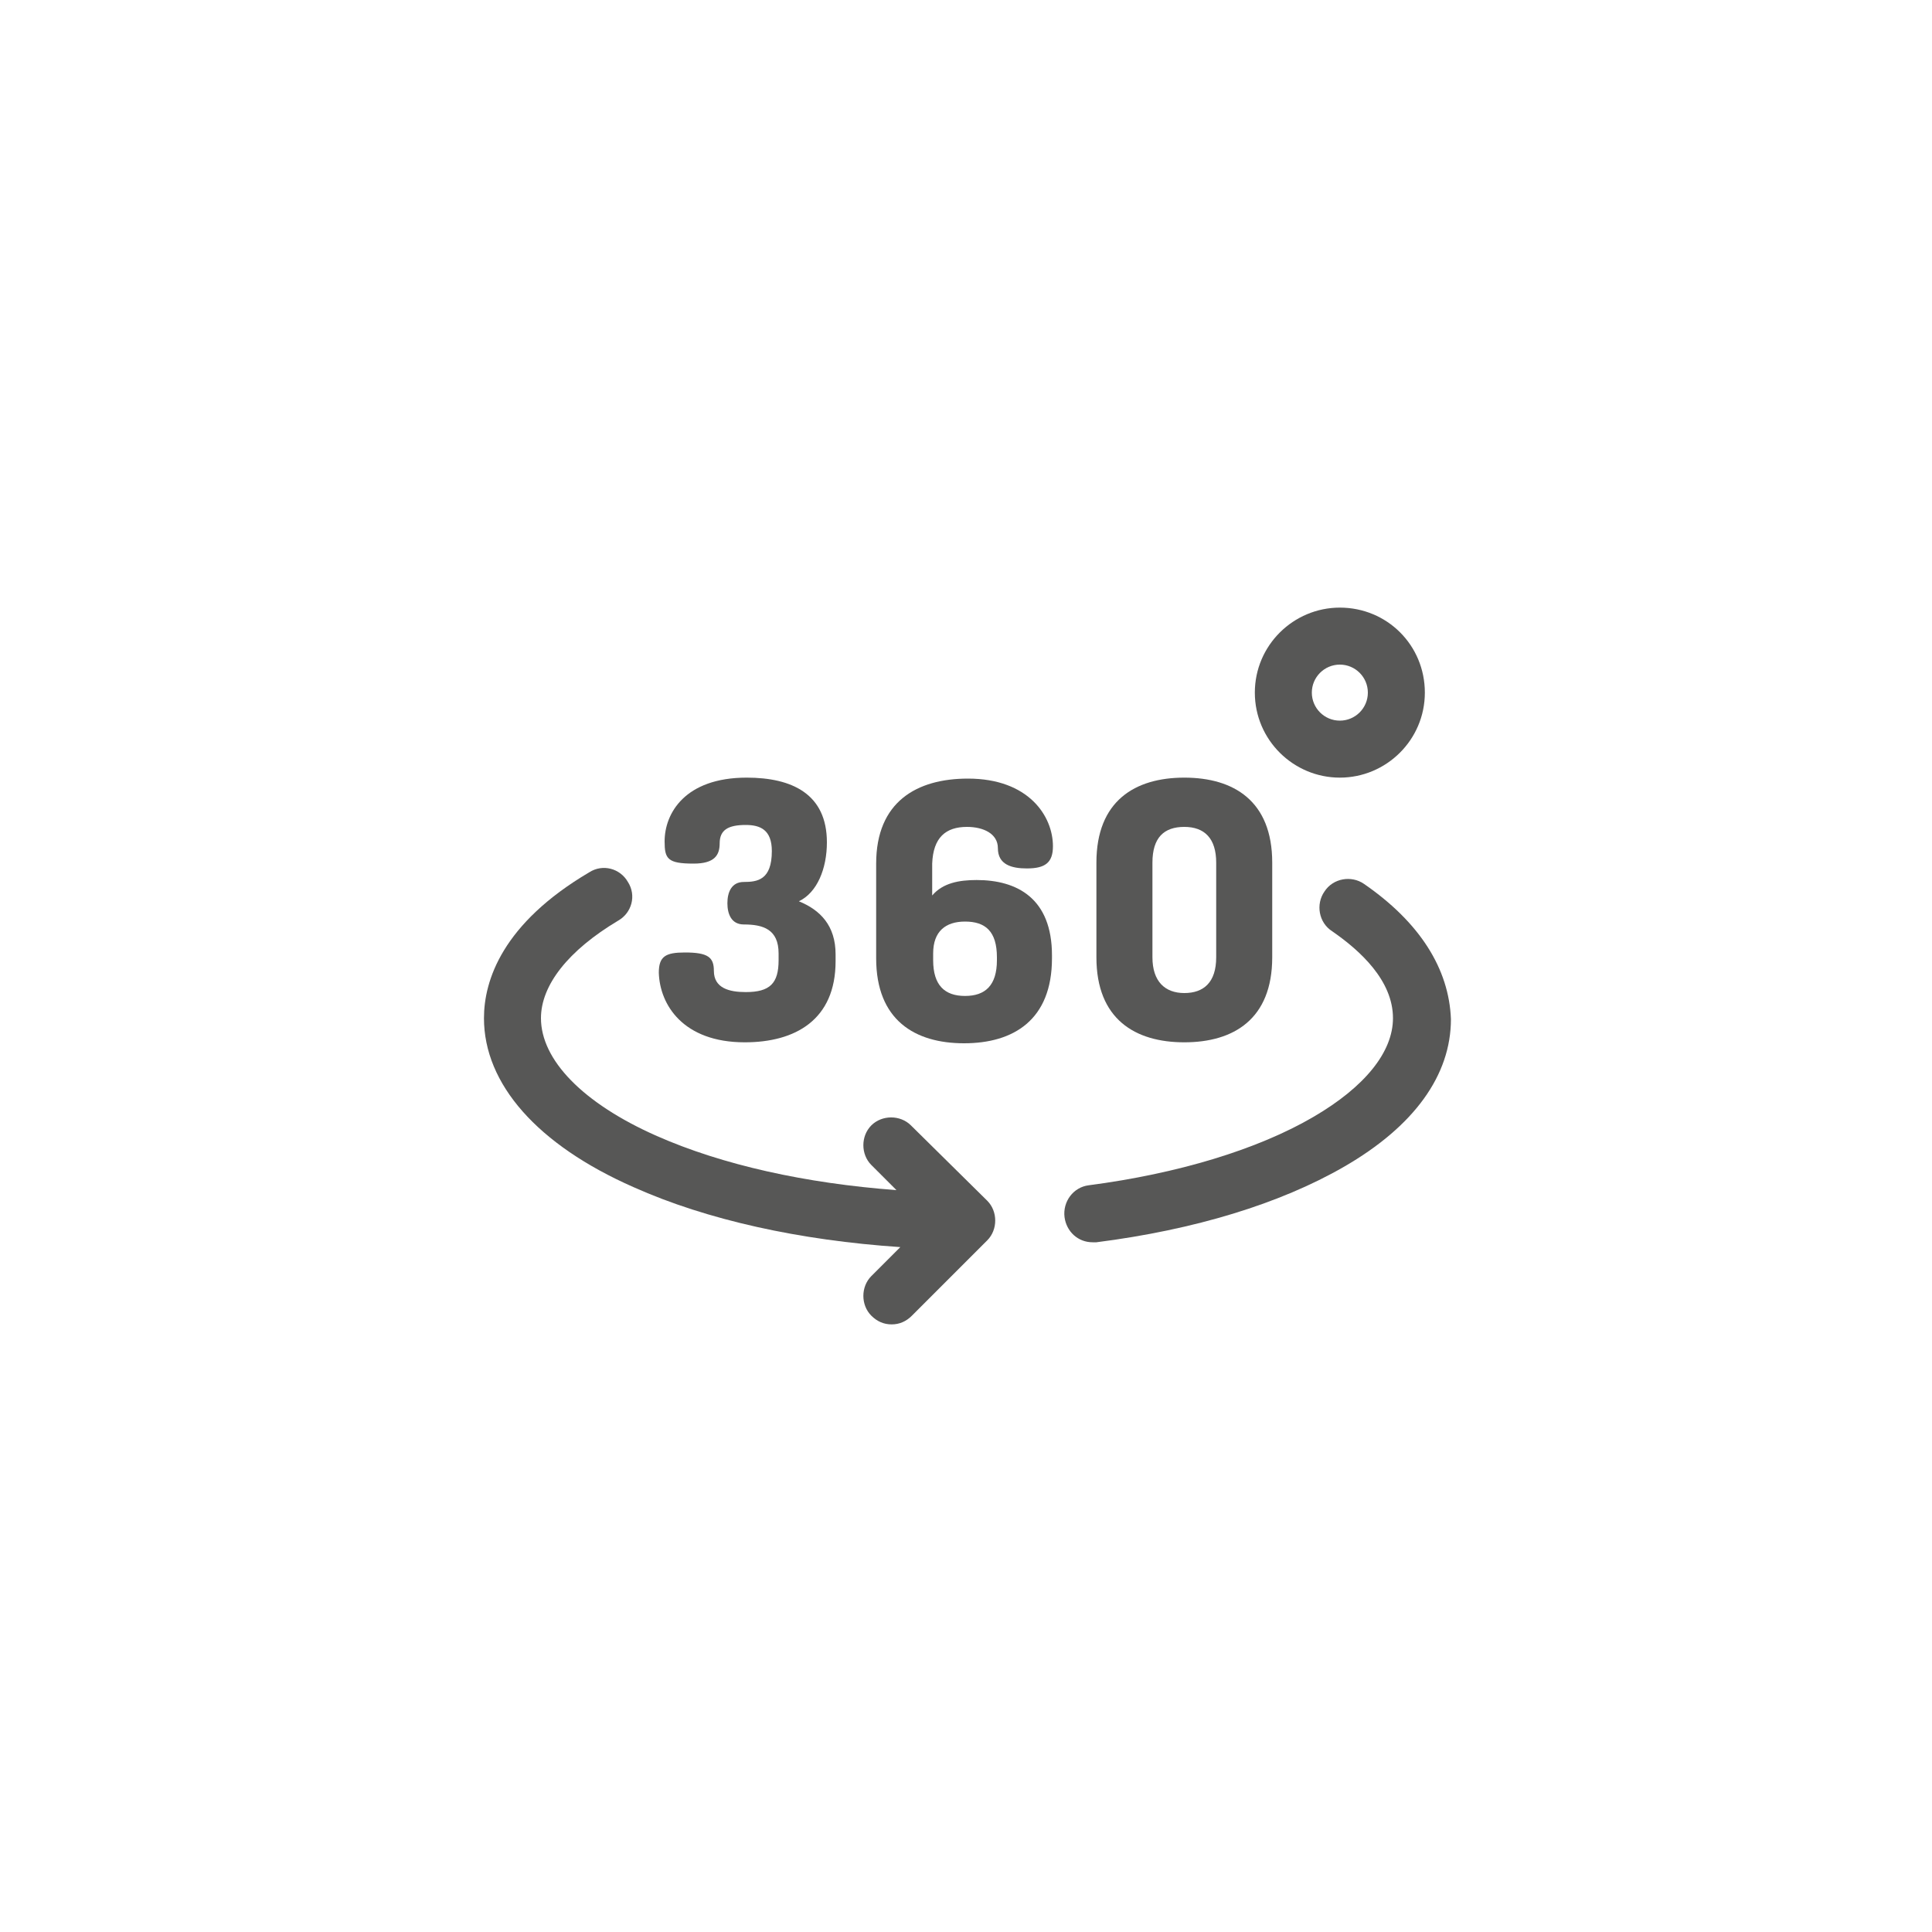
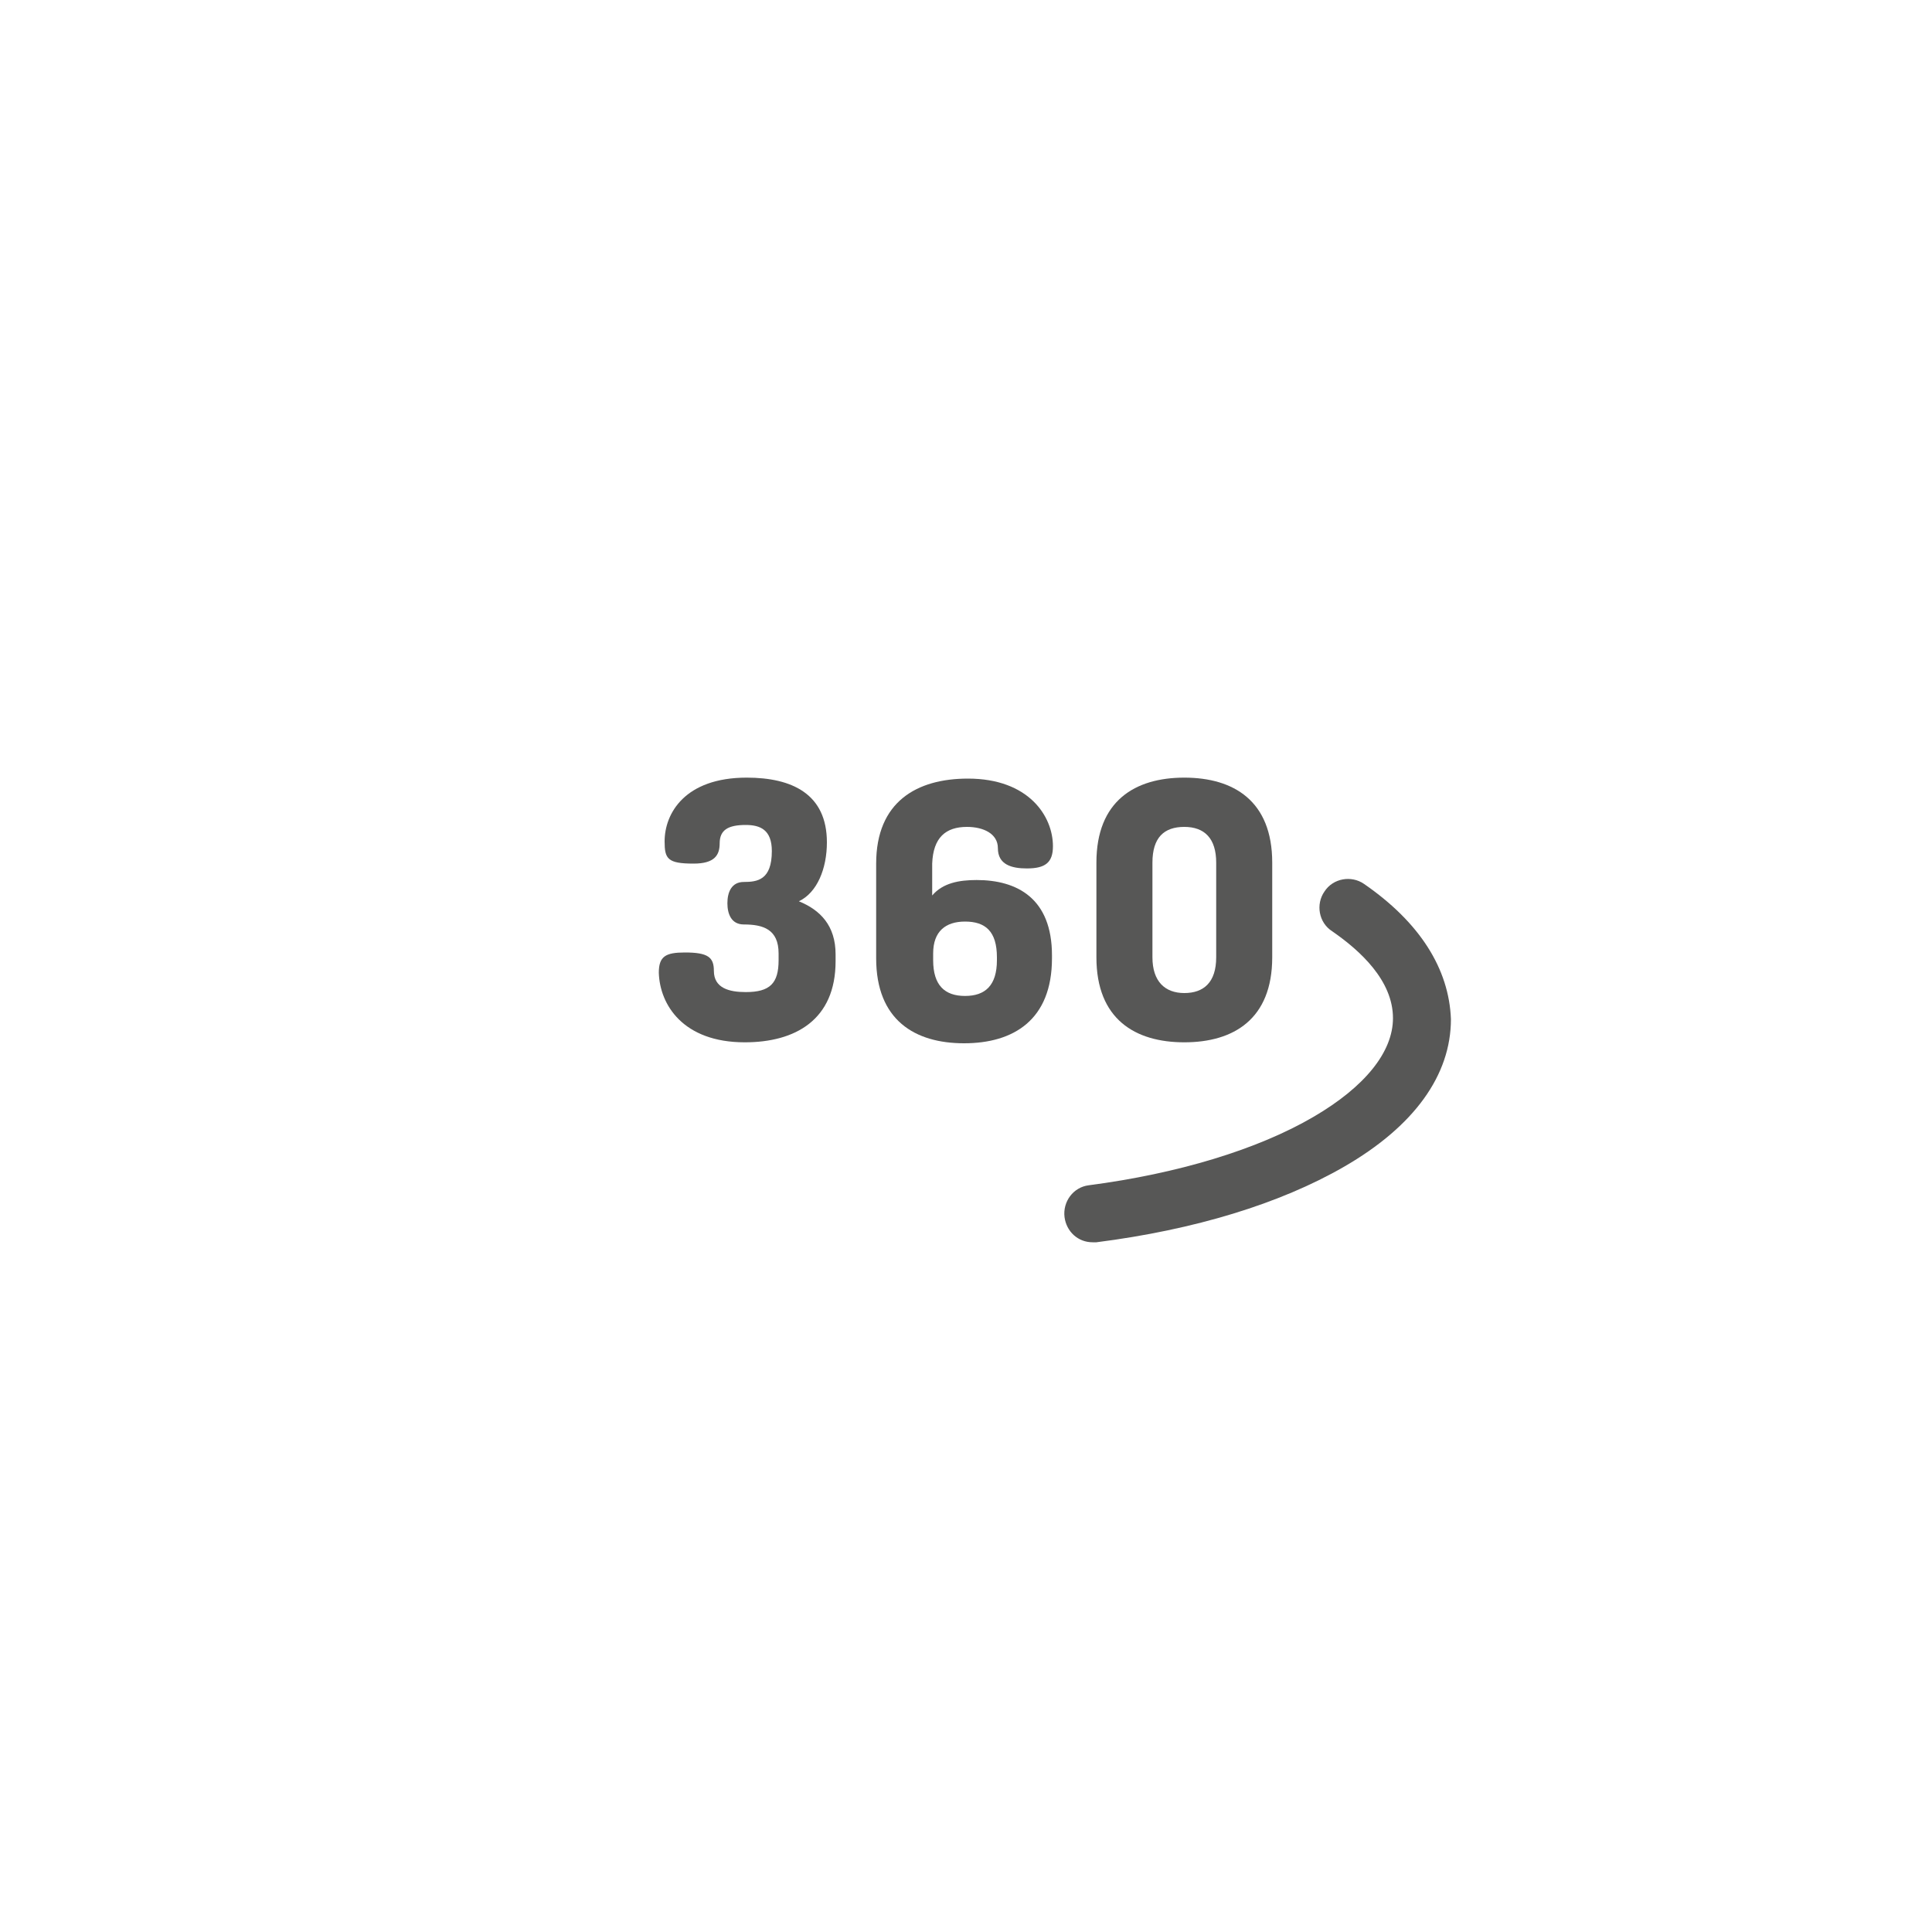
<svg xmlns="http://www.w3.org/2000/svg" version="1.1" id="Слой_1" x="0px" y="0px" viewBox="0 0 200 200" style="enable-background:new 0 0 200 200;" xml:space="preserve">
  <style type="text/css">
	.st0{fill:#575756;}
</style>
  <g>
    <path class="st0" d="M77.1,107.9c5.2,0,9.4-2.3,9.4-8.4v-0.7c0-3-1.6-4.6-3.8-5.5c1.9-0.9,2.9-3.4,2.9-6.1c0-5-3.6-6.7-8.3-6.7   c-6.4,0-8.5,3.7-8.5,6.6c0,1.8,0.3,2.3,3,2.3c2.2,0,2.7-0.9,2.7-2.1c0-1.4,0.9-1.9,2.7-1.9c1.5,0,2.7,0.5,2.7,2.7   c0,3-1.5,3.2-2.9,3.2c-1.3,0-1.7,1.1-1.7,2.2c0,1.1,0.4,2.2,1.7,2.2c2,0,3.6,0.5,3.6,3v0.7c0,2.4-0.9,3.3-3.4,3.3   c-1.7,0-3.3-0.4-3.3-2.2c0-1.4-0.6-1.9-3-1.9c-2,0-2.7,0.4-2.7,2.1C68.3,104,70.7,107.9,77.1,107.9z" />
    <path class="st0" d="M100.1,85.6c1.7,0,3.2,0.7,3.2,2.2c0,1.7,1.4,2.1,3,2.1c1.9,0,2.7-0.6,2.7-2.3c0-3.1-2.5-7-8.8-7   c-5.3,0-9.5,2.4-9.5,8.8v9.8c0,6.4,4,8.8,9.1,8.8c5.1,0,9.1-2.4,9.1-8.8v-0.3c0-5.9-3.6-7.8-7.8-7.8c-1.8,0-3.5,0.3-4.6,1.6v-3.3   C96.6,86.7,97.9,85.6,100.1,85.6z M99.9,95.4c2.1,0,3.3,1,3.3,3.7v0.3c0,2.6-1.2,3.7-3.3,3.7s-3.3-1.1-3.3-3.7v-0.7   C96.6,96.4,97.9,95.4,99.9,95.4z" />
    <path class="st0" d="M122.6,107.9c5.1,0,9.1-2.4,9.1-8.8v-9.8c0-6.4-4-8.8-9.1-8.8c-5.1,0-9.1,2.4-9.1,8.8v9.8   C113.5,105.5,117.5,107.9,122.6,107.9z M119.3,89.3c0-2.6,1.2-3.7,3.3-3.7s3.3,1.2,3.3,3.7v9.8c0,2.6-1.3,3.7-3.3,3.7   s-3.3-1.2-3.3-3.7V89.3z" />
-     <path class="st0" d="M138.7,80.5c4.8,0,8.8-3.9,8.8-8.8s-3.9-8.8-8.8-8.8c-4.8,0-8.8,3.9-8.8,8.8S133.9,80.5,138.7,80.5z    M138.7,68.8c1.6,0,2.9,1.3,2.9,2.9s-1.3,2.9-2.9,2.9c-1.6,0-2.9-1.3-2.9-2.9S137.1,68.8,138.7,68.8z" />
    <path class="st0" d="M141.2,91.5c-1.3-0.9-3.2-0.6-4.1,0.8c-0.9,1.3-0.6,3.2,0.8,4.1c2.9,2,6.3,5.1,6.3,9c0,3.5-2.9,7.1-8.2,10.2   c-5.8,3.4-14.1,5.9-23.3,7.1c-1.6,0.2-2.7,1.7-2.5,3.3c0.2,1.5,1.4,2.6,2.9,2.6c0.1,0,0.2,0,0.4,0c10.2-1.3,19-4,25.6-7.8   c7.3-4.2,11.1-9.5,11.1-15.3C150,100.3,147,95.5,141.2,91.5z" />
-     <path class="st0" d="M94.3,116.5c-1.1-1.1-3-1.1-4.1,0c-1.1,1.1-1.1,3,0,4.1l2.6,2.6c-9.4-0.7-18-2.6-24.8-5.6   c-7.7-3.4-12-7.9-12-12.2c0-3.4,2.8-7,8-10.1c1.4-0.8,1.9-2.6,1-4c-0.8-1.4-2.6-1.9-4-1c-9,5.3-10.9,11.2-10.9,15.1   c0,6.8,5.5,13.1,15.5,17.5c7.6,3.4,17.2,5.5,27.6,6.2l-3,3c-1.1,1.1-1.1,3,0,4.1c0.6,0.6,1.3,0.9,2.1,0.9s1.5-0.3,2.1-0.9l7.8-7.8   c1.1-1.1,1.1-3,0-4.1L94.3,116.5z" />
  </g>
</svg>